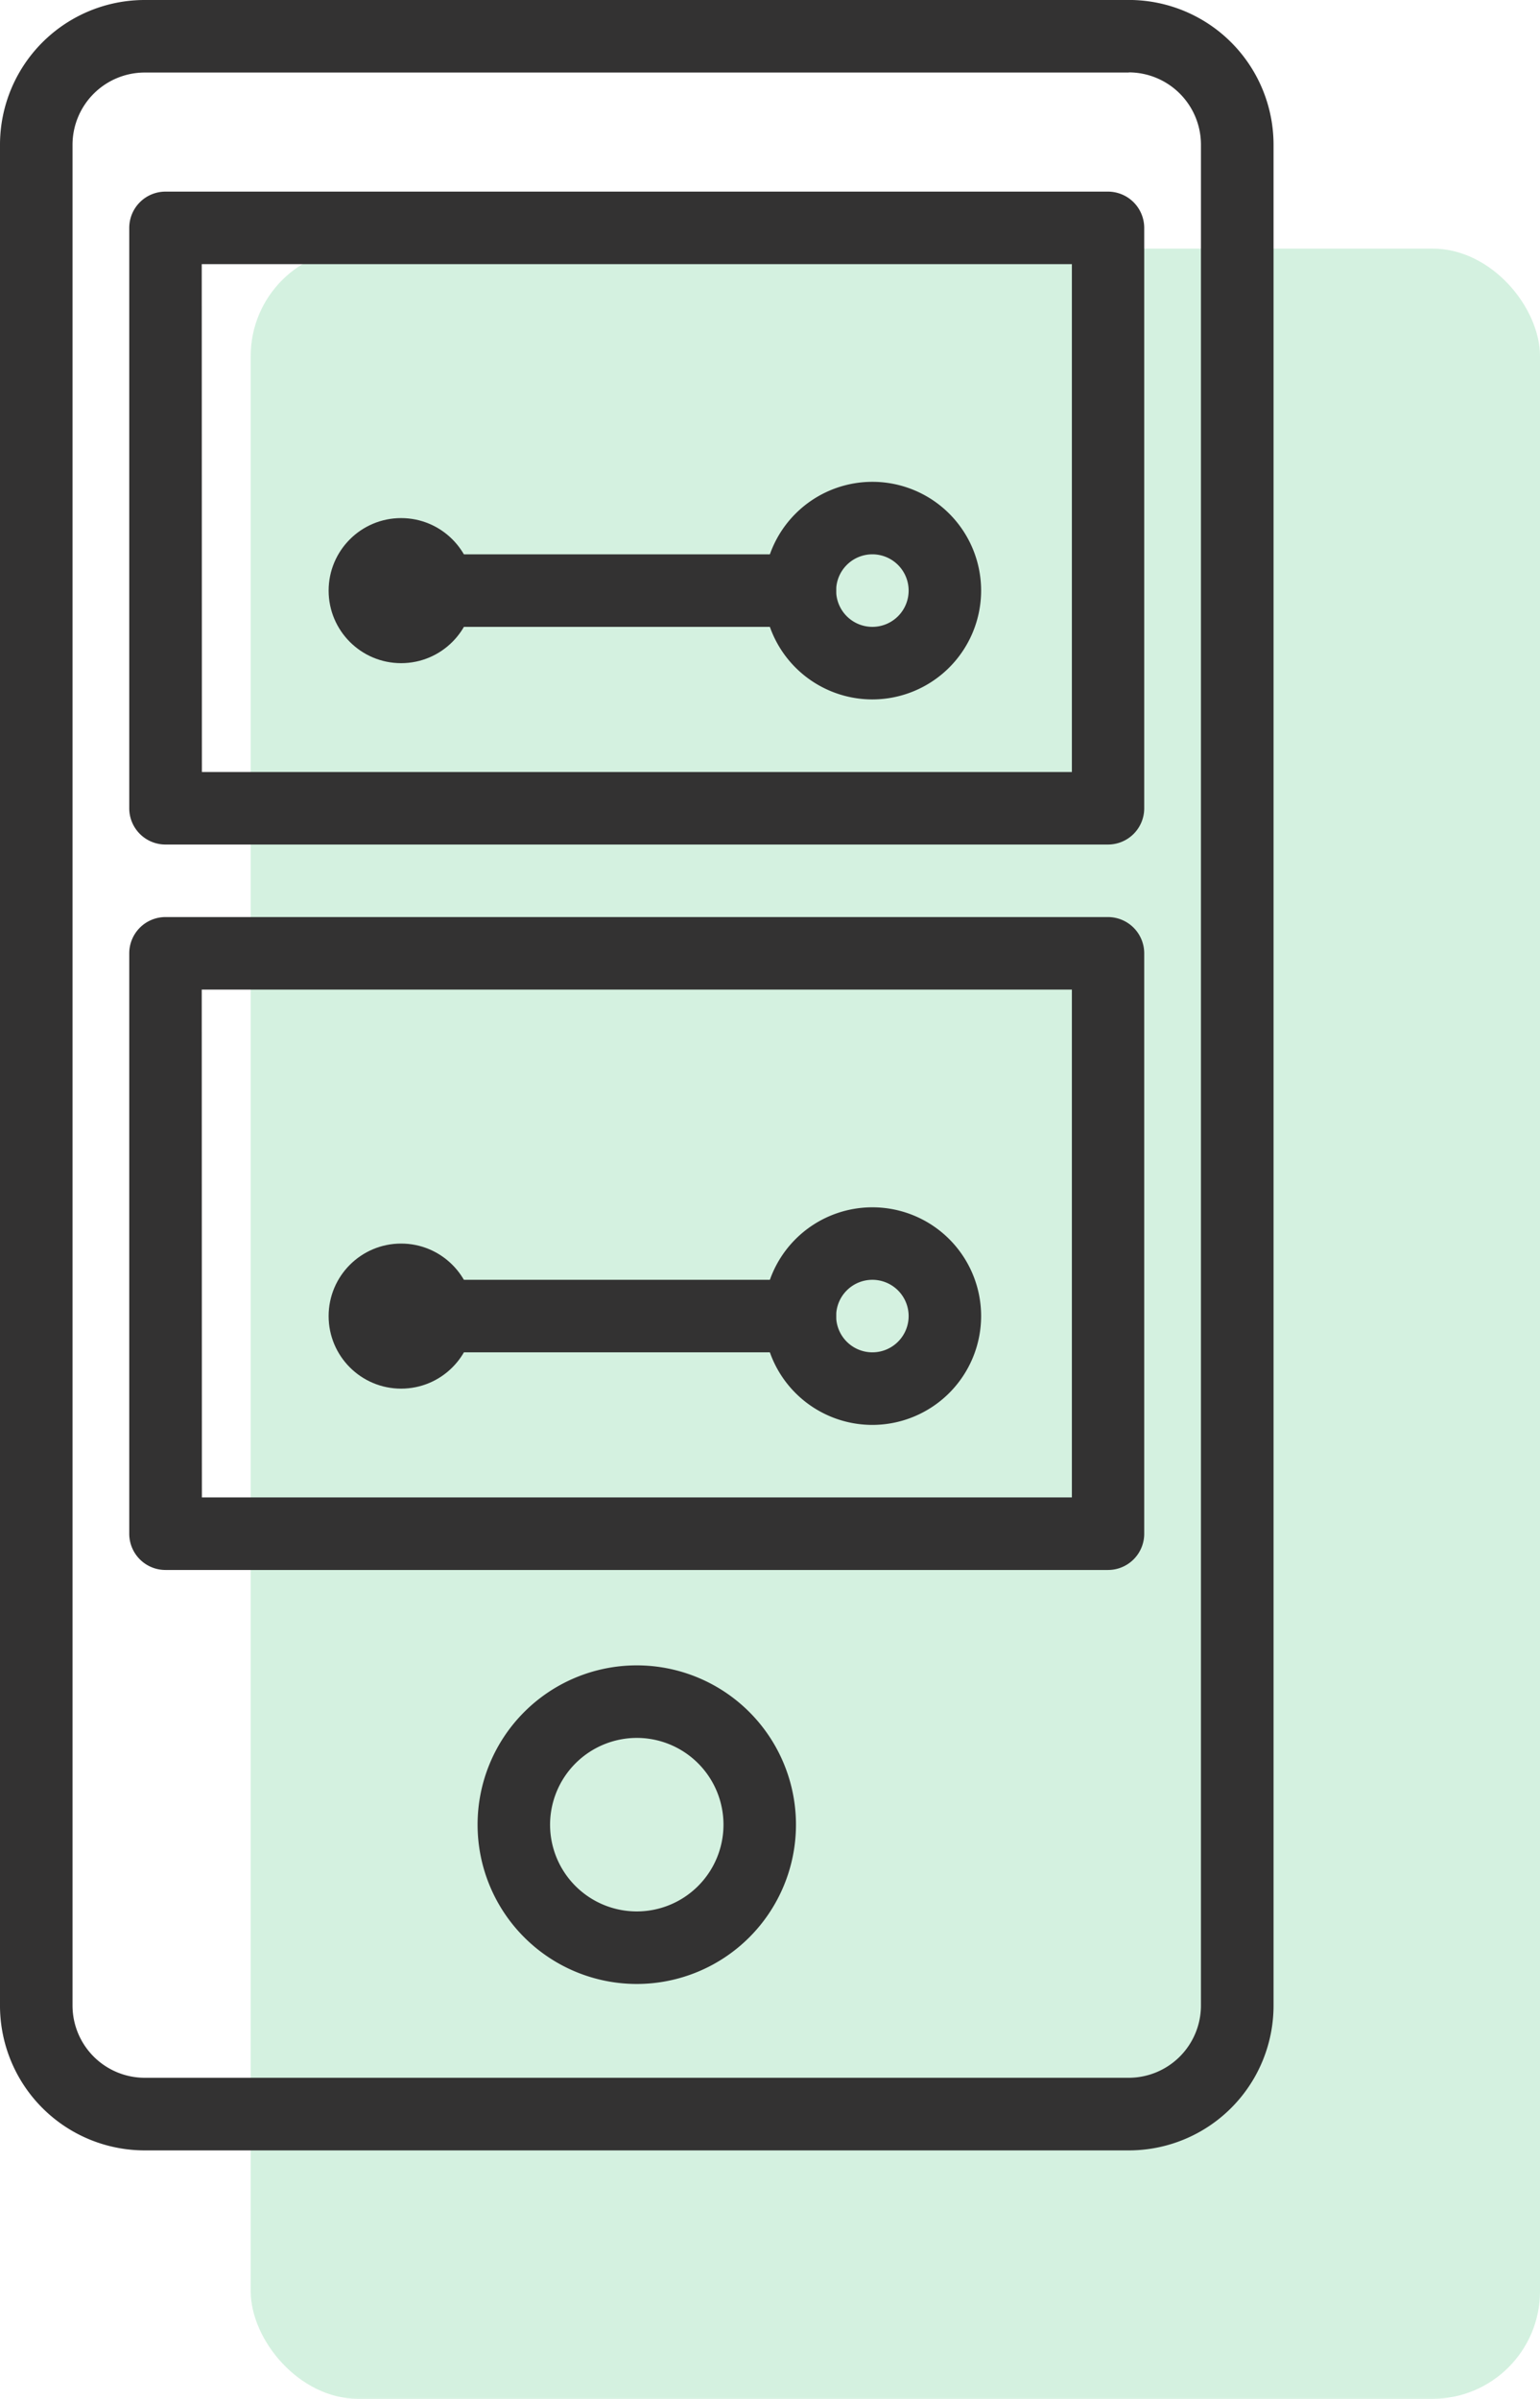
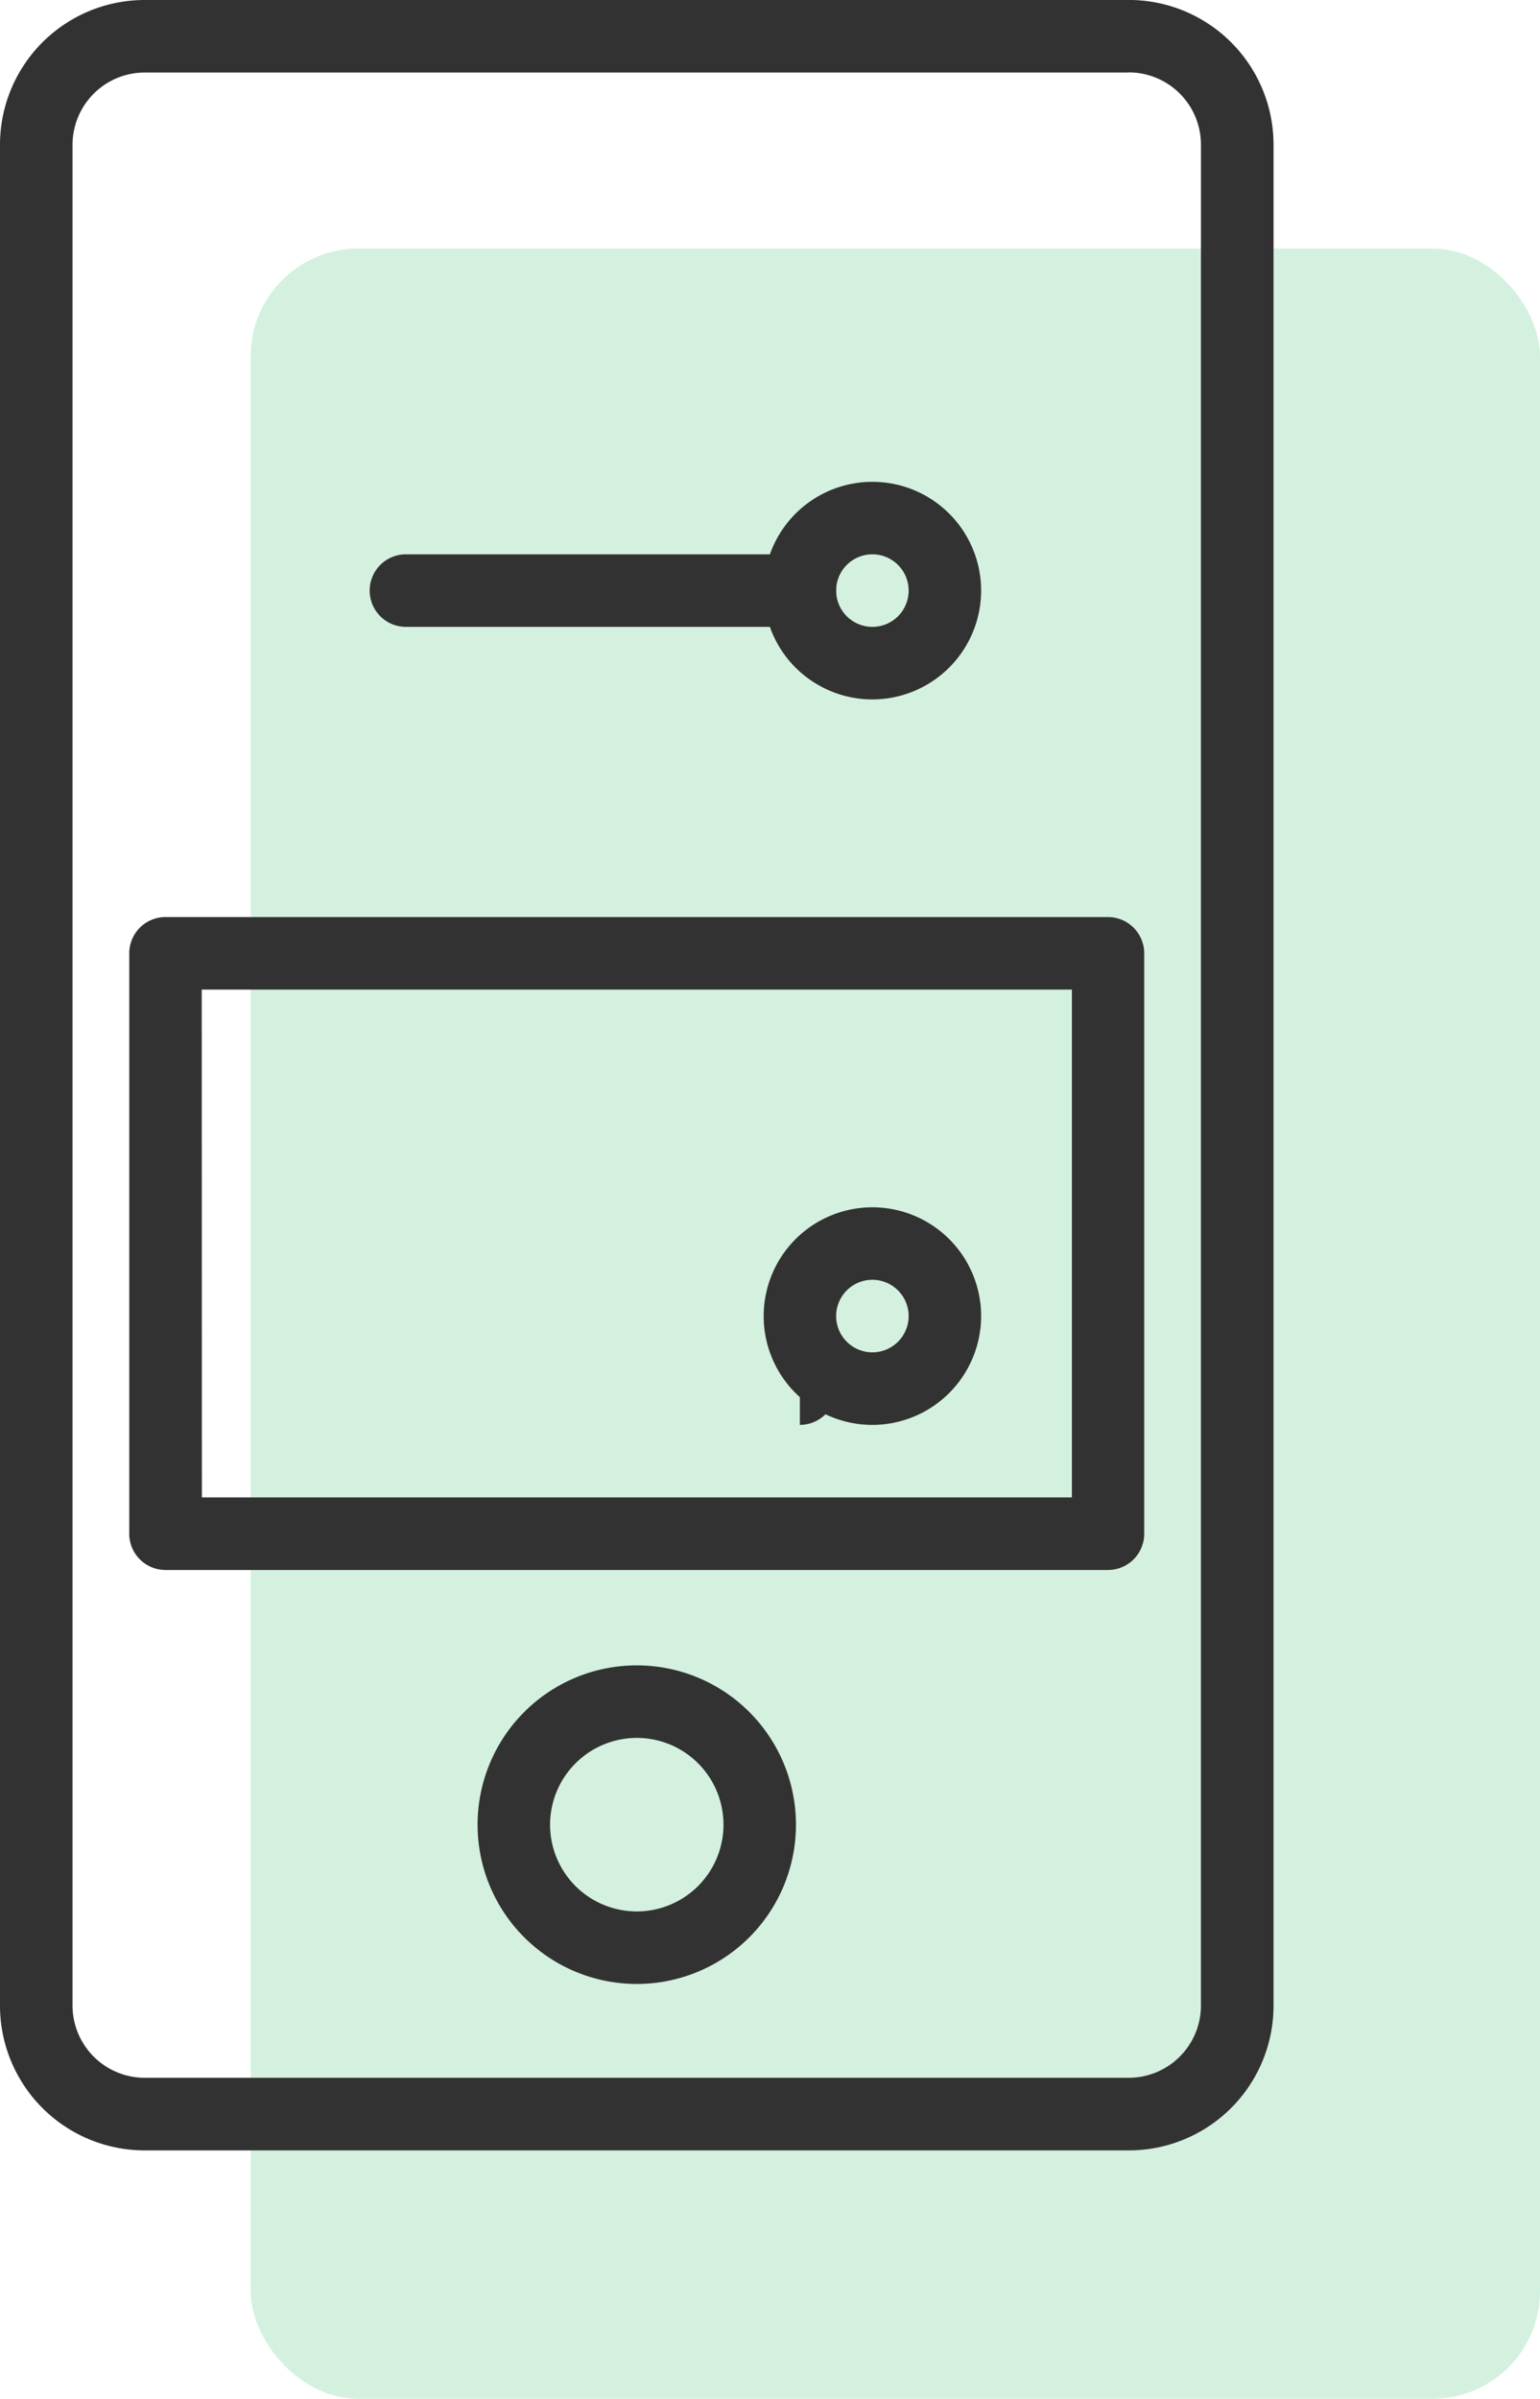
<svg xmlns="http://www.w3.org/2000/svg" width="43" height="66.938" viewBox="0 0 43 66.938">
  <defs>
    <style>.a{fill:#6fcf97;opacity:0.3;}.b{fill:#333232;}</style>
  </defs>
  <g transform="translate(-462 -4564.063)">
    <rect class="a" width="36" height="60" rx="3" transform="translate(469 4571)" />
    <g transform="translate(-118.967 4488.883)">
      <g transform="translate(580.967 75.179)">
        <path class="b" d="M612.485,77.2A2.018,2.018,0,0,1,614.5,79.22v51.923a2.018,2.018,0,0,1-2.016,2.016H585.008a2.018,2.018,0,0,1-2.016-2.016V79.22a2.018,2.018,0,0,1,2.016-2.016h27.478m0-2.024H585.008a4.04,4.04,0,0,0-4.041,4.041v51.923a4.04,4.04,0,0,0,4.041,4.041h27.478a4.04,4.04,0,0,0,4.041-4.041V79.22a4.04,4.04,0,0,0-4.041-4.041Z" transform="translate(-580.967 -75.179)" />
      </g>
      <g transform="translate(594.301 121.651)">
        <path class="b" d="M592,100.16a2.421,2.421,0,1,1-2.421,2.421A2.425,2.425,0,0,1,592,100.16m0-2.024a4.445,4.445,0,1,0,4.445,4.445A4.445,4.445,0,0,0,592,98.136Z" transform="translate(-587.554 -98.136)" />
      </g>
      <g transform="translate(584.576 80.527)">
-         <path class="b" d="M610.078,96.04H583.762a1.011,1.011,0,0,1-1.012-1.012V78.833a1.012,1.012,0,0,1,1.012-1.012h26.316a1.013,1.013,0,0,1,1.012,1.012V95.028A1.011,1.011,0,0,1,610.078,96.04Zm-25.3-2.024h24.292V79.845H584.774Z" transform="translate(-582.75 -77.821)" />
-       </g>
+         </g>
      <g transform="translate(590.143 88.624)">
        <g transform="translate(1.146 2.024)">
          <path class="b" d="M598.078,84.845h-11a1.012,1.012,0,0,1,0-2.024h11a1.012,1.012,0,0,1,0,2.024Z" transform="translate(-586.066 -82.821)" />
        </g>
        <g transform="translate(0 1.013)">
-           <circle class="b" cx="2.024" cy="2.024" r="2.024" />
-         </g>
+           </g>
        <g transform="translate(12.146)">
          <path class="b" d="M594.537,87.894a3.036,3.036,0,1,1,3.036-3.036A3.04,3.04,0,0,1,594.537,87.894Zm0-4.049a1.012,1.012,0,1,0,1.012,1.012A1.013,1.013,0,0,0,594.537,83.845Z" transform="translate(-591.5 -81.821)" />
        </g>
      </g>
      <g transform="translate(584.576 100.77)">
        <path class="b" d="M610.078,106.04H583.762a1.011,1.011,0,0,1-1.012-1.012V88.833a1.012,1.012,0,0,1,1.012-1.012h26.316a1.013,1.013,0,0,1,1.012,1.012v16.194A1.011,1.011,0,0,1,610.078,106.04Zm-25.3-2.024h24.292V89.845H584.774Z" transform="translate(-582.75 -87.821)" />
      </g>
      <g transform="translate(590.143 108.868)">
        <g transform="translate(1.146 2.024)">
-           <path class="b" d="M598.078,94.845h-11a1.012,1.012,0,0,1,0-2.024h11a1.012,1.012,0,0,1,0,2.024Z" transform="translate(-586.066 -92.821)" />
+           <path class="b" d="M598.078,94.845h-11h11a1.012,1.012,0,0,1,0,2.024Z" transform="translate(-586.066 -92.821)" />
        </g>
        <g transform="translate(0 1.013)">
-           <circle class="b" cx="2.024" cy="2.024" r="2.024" />
-         </g>
+           </g>
        <g transform="translate(12.146)">
          <path class="b" d="M594.537,97.894a3.036,3.036,0,1,1,3.036-3.036A3.04,3.04,0,0,1,594.537,97.894Zm0-4.049a1.012,1.012,0,1,0,1.012,1.012A1.013,1.013,0,0,0,594.537,93.845Z" transform="translate(-591.5 -91.821)" />
        </g>
      </g>
    </g>
  </g>
</svg>